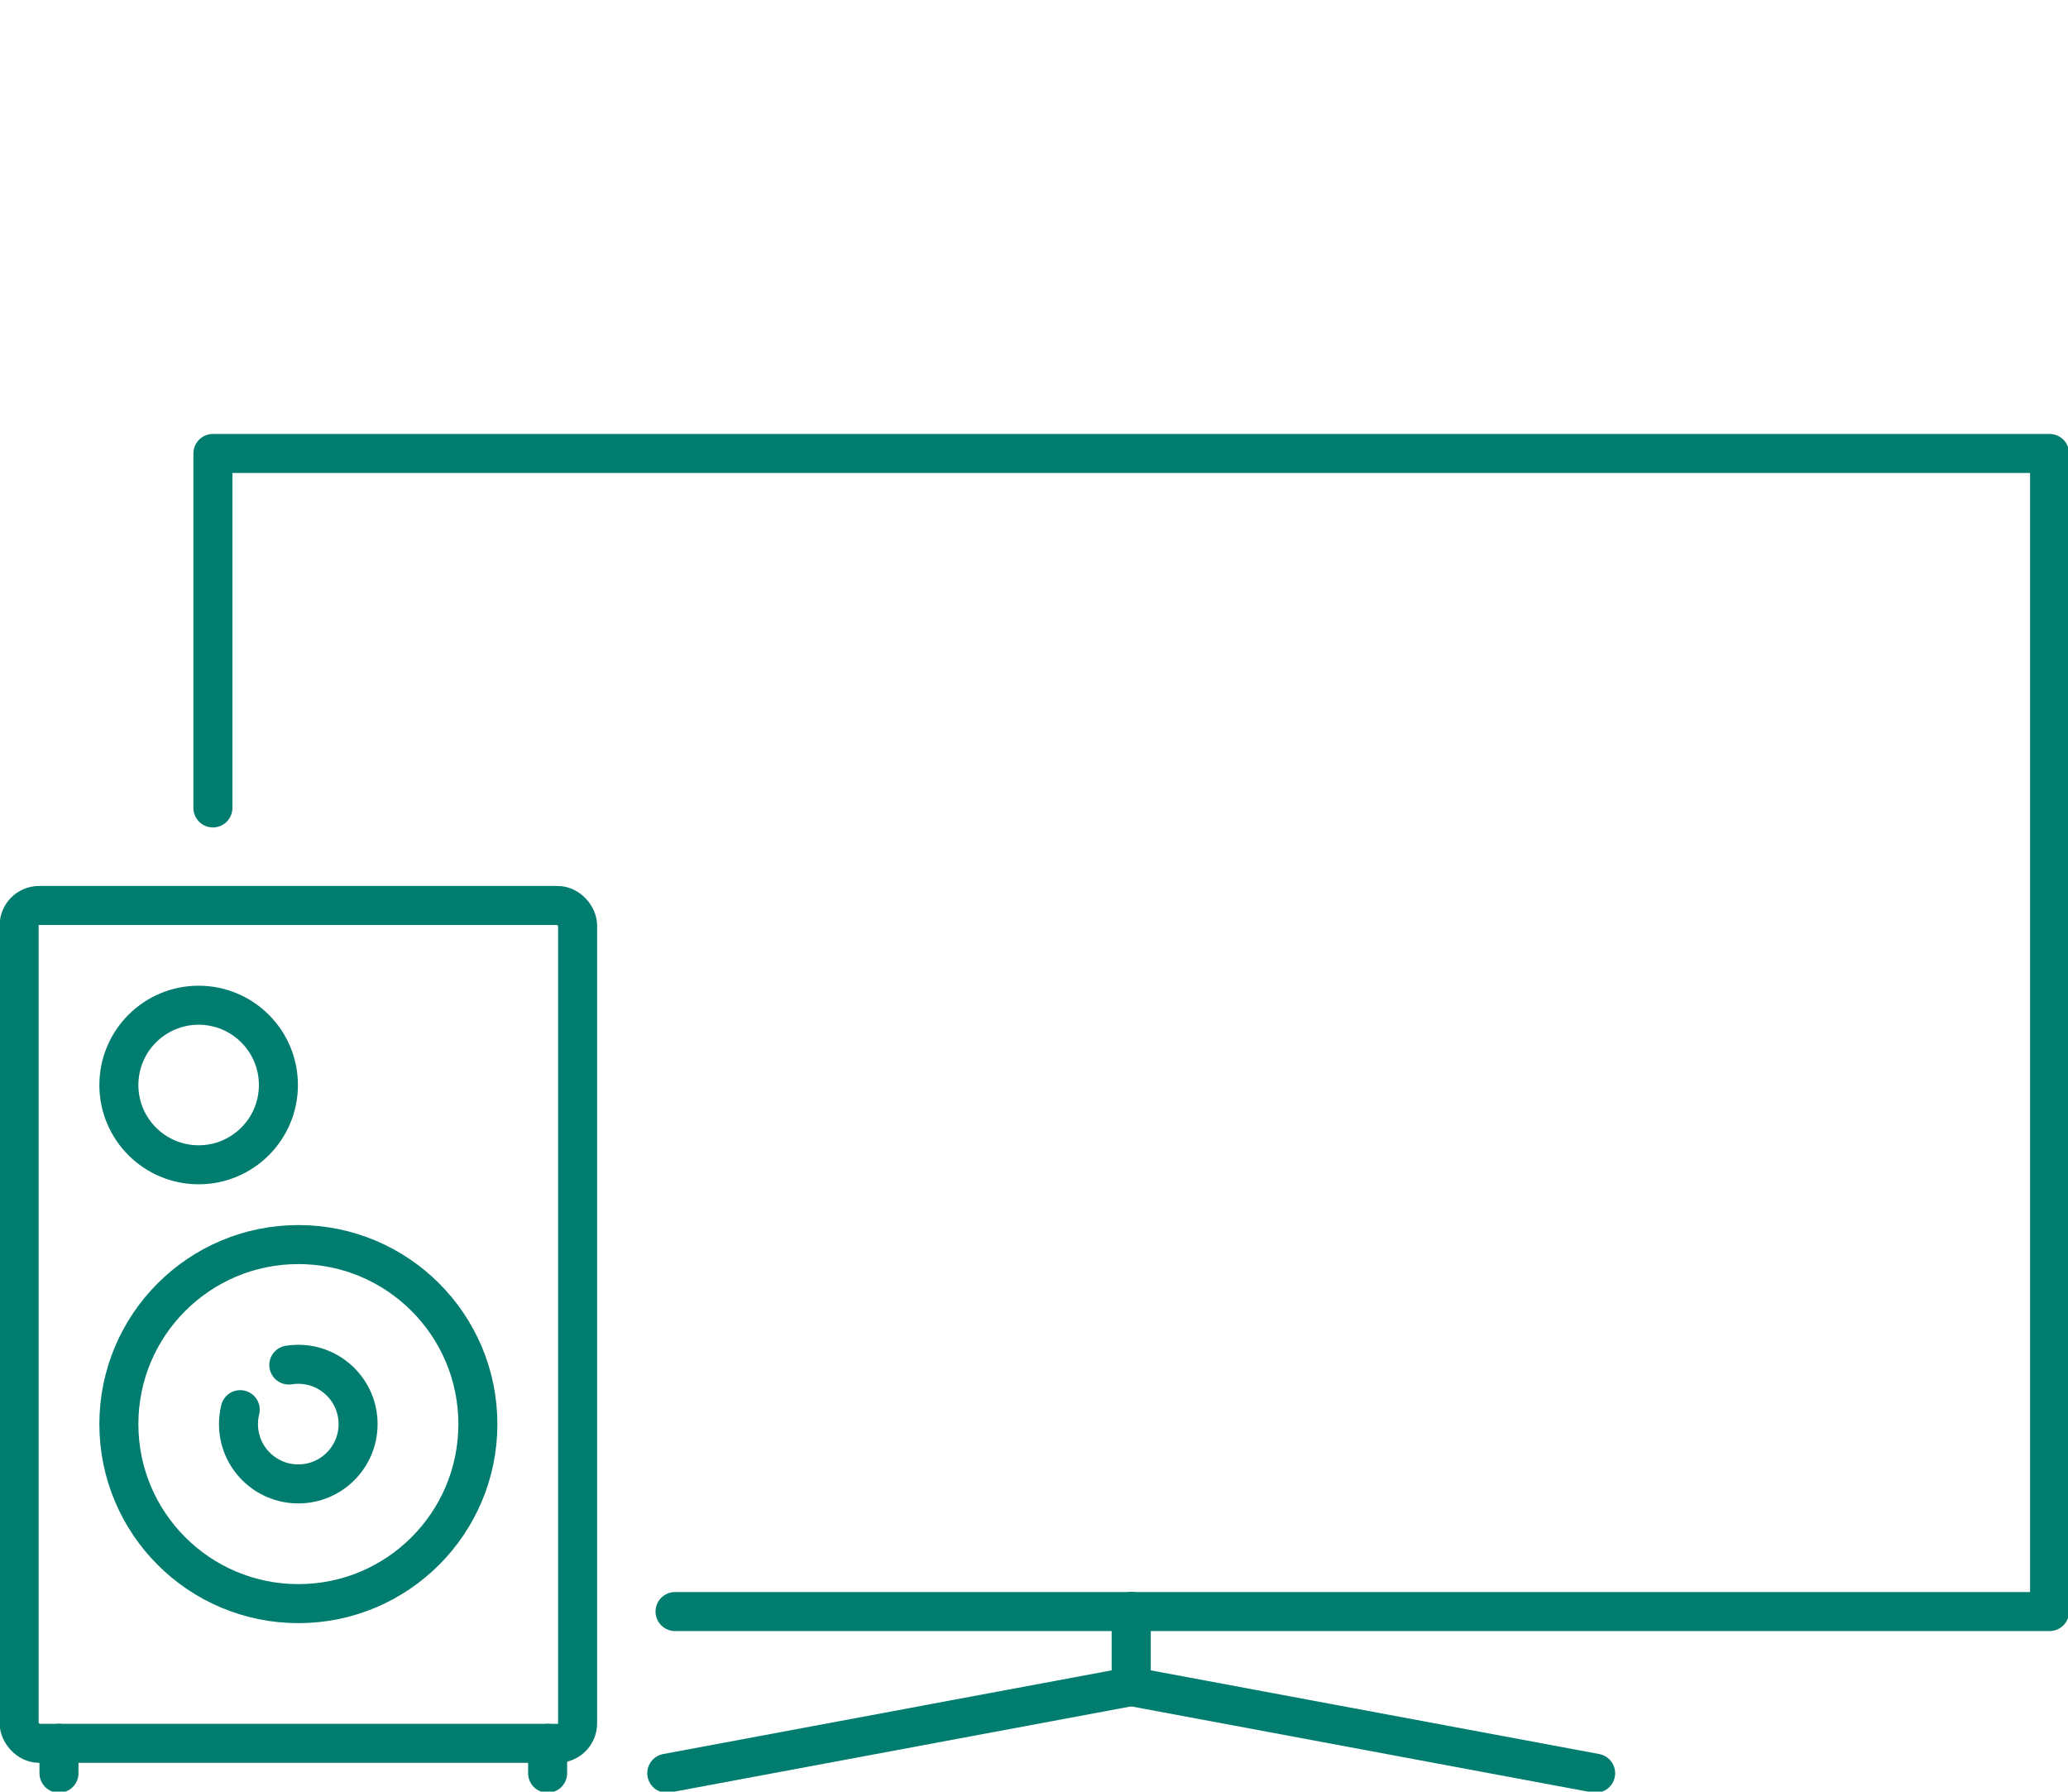
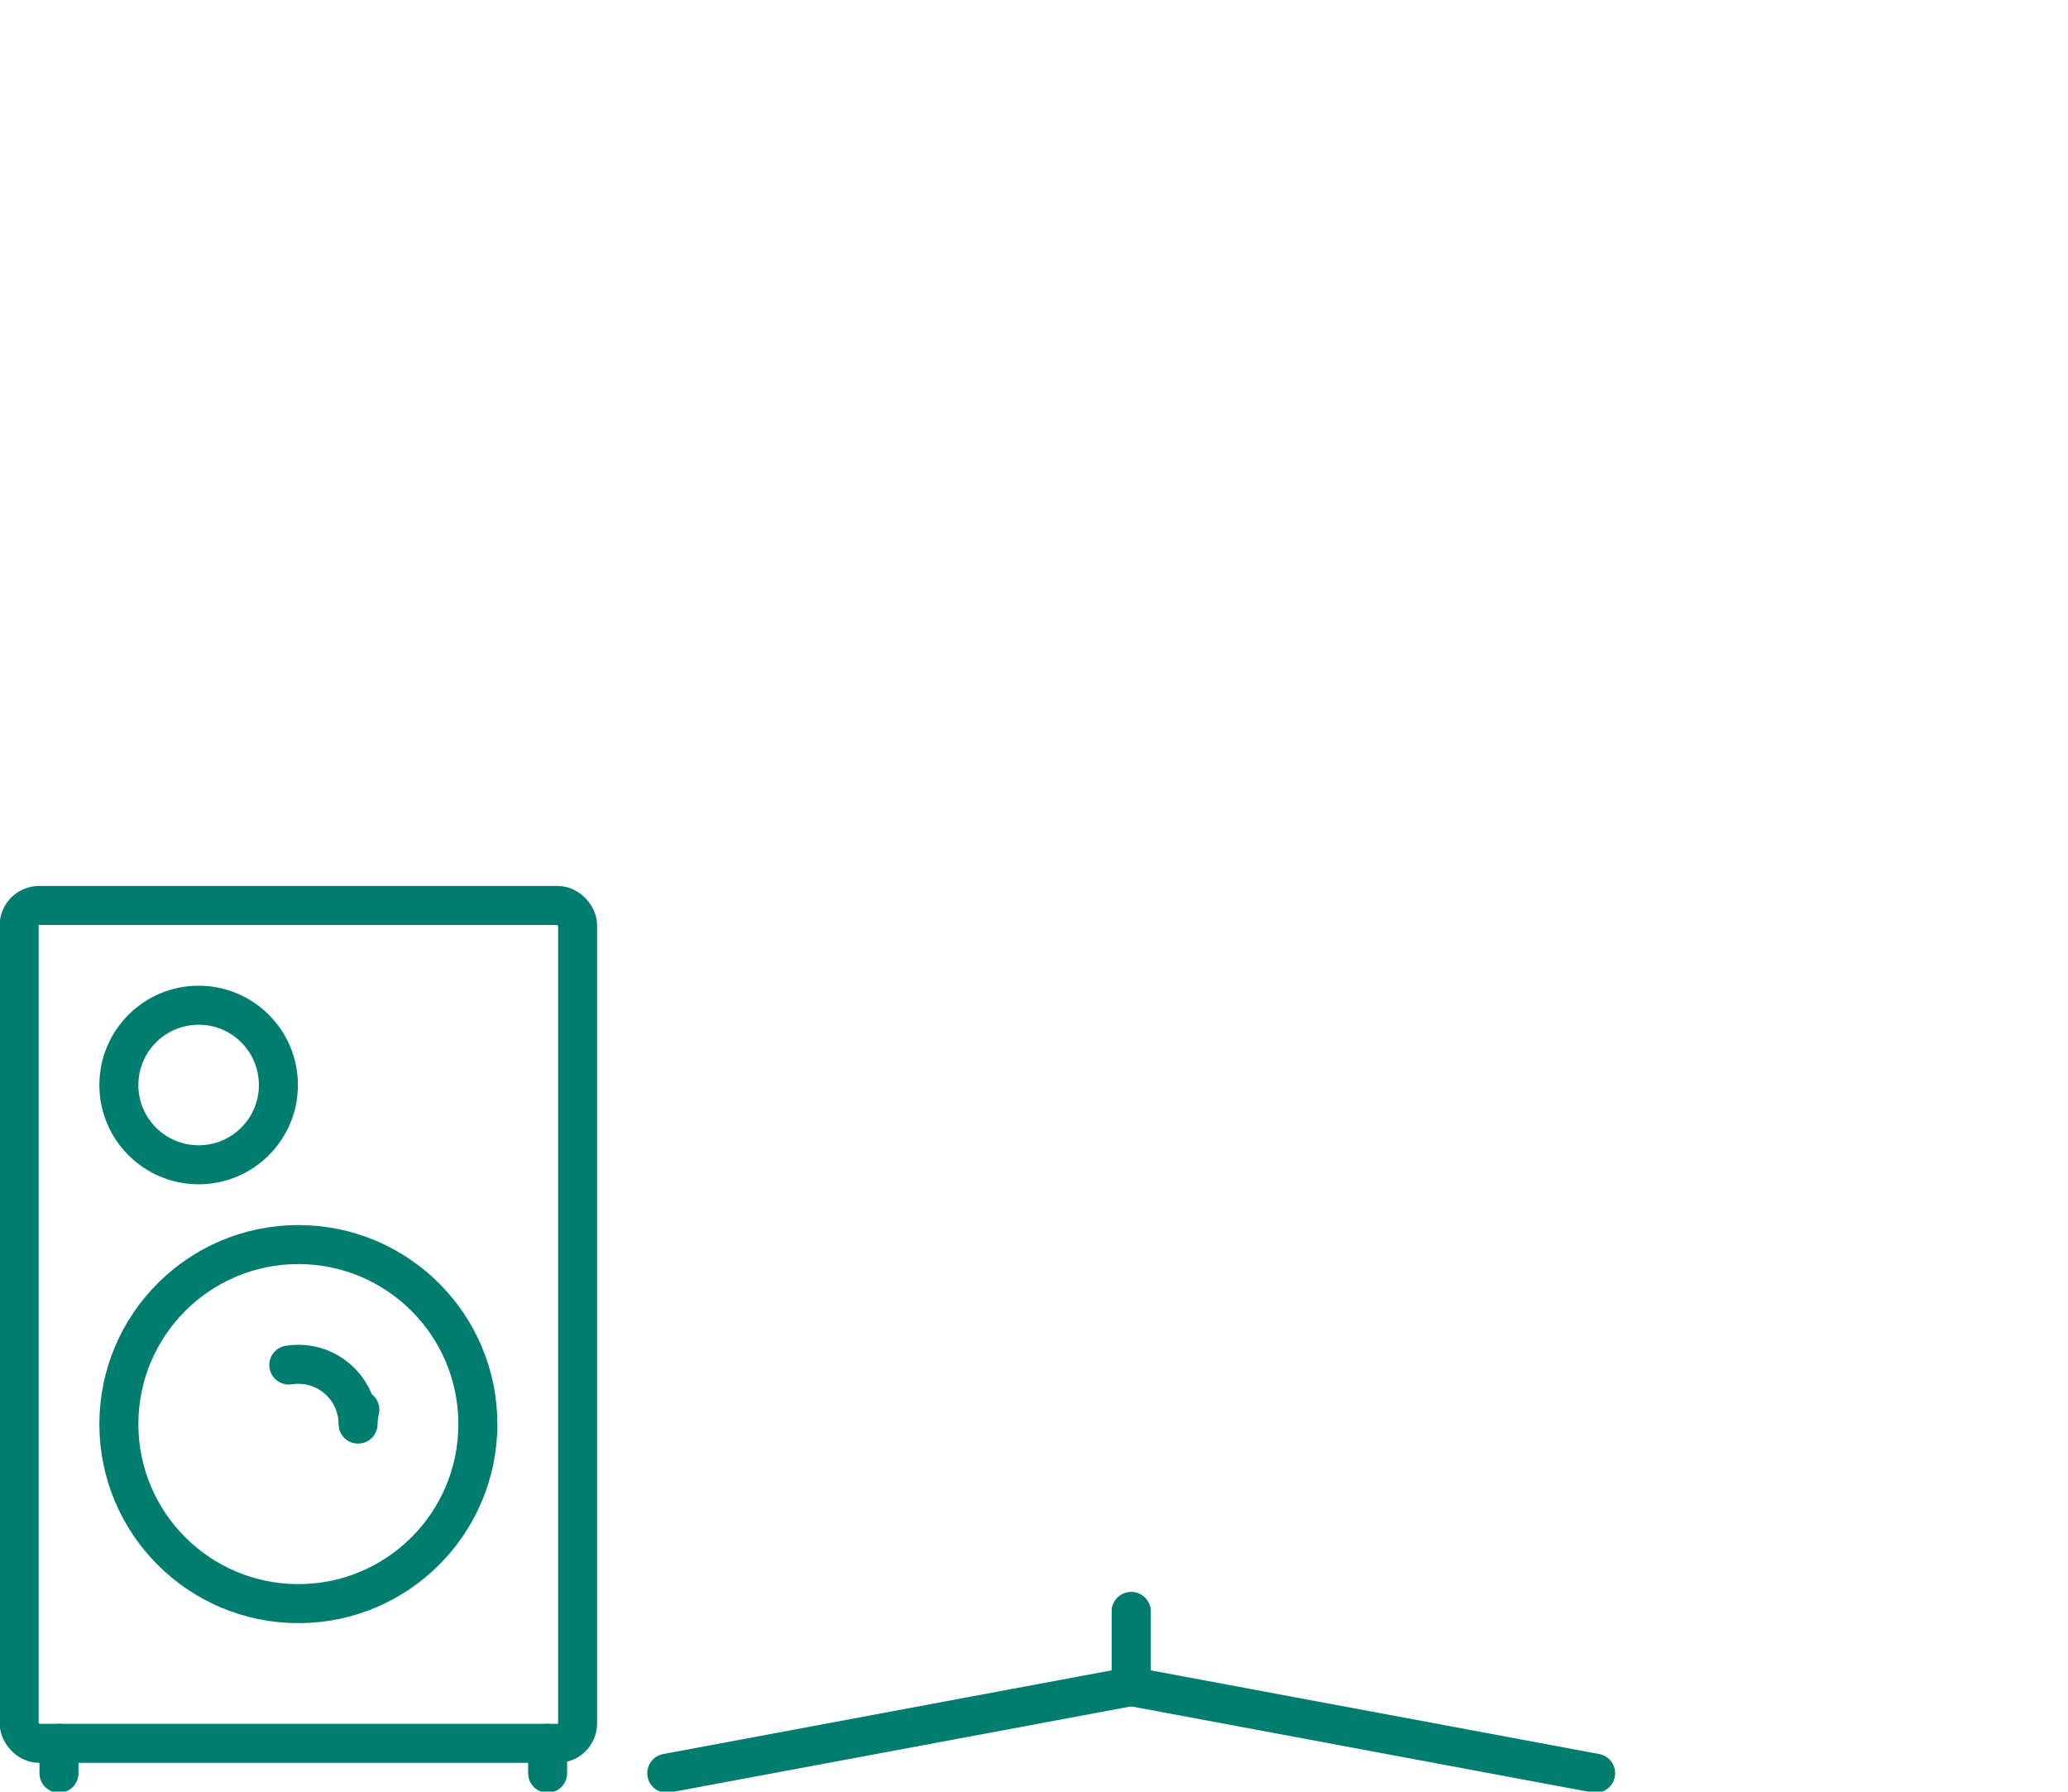
<svg xmlns="http://www.w3.org/2000/svg" id="Ebene_1" data-name="Ebene 1" width="224.77" height="194.7" viewBox="0 0 224.77 194.7">
  <defs>
    <style>
      .cls-1 {
        fill: none;
        stroke: #007d6f;
        stroke-linecap: round;
        stroke-linejoin: round;
        stroke-width: 4.24px;
      }
    </style>
  </defs>
-   <polyline class="cls-1" points="23.14 87.8 23.14 49.28 222.77 49.28 222.77 175.13 73.37 175.13" />
  <g>
    <rect class="cls-1" x="2.08" y="98.4" width="60.7" height="91.05" rx="2.17" ry="2.17" />
    <circle class="cls-1" cx="32.43" cy="154.76" r="19.51" />
-     <path class="cls-1" d="M31.39,148.34c.34-.05.68-.08,1.03-.08,3.59,0,6.5,2.91,6.5,6.5s-2.91,6.5-6.5,6.5-6.5-2.91-6.5-6.5c0-.54.07-1.07.19-1.57" />
+     <path class="cls-1" d="M31.39,148.34c.34-.05.68-.08,1.03-.08,3.59,0,6.5,2.91,6.5,6.5c0-.54.07-1.07.19-1.57" />
    <circle class="cls-1" cx="21.59" cy="117.91" r="8.67" />
    <line class="cls-1" x1="6.41" y1="189.45" x2="6.41" y2="192.7" />
    <line class="cls-1" x1="59.52" y1="189.45" x2="59.52" y2="192.7" />
  </g>
  <polyline class="cls-1" points="122.95 175.13 122.95 183.28 72.47 192.7" />
  <polyline class="cls-1" points="122.95 175.13 122.95 183.28 173.43 192.7" />
</svg>